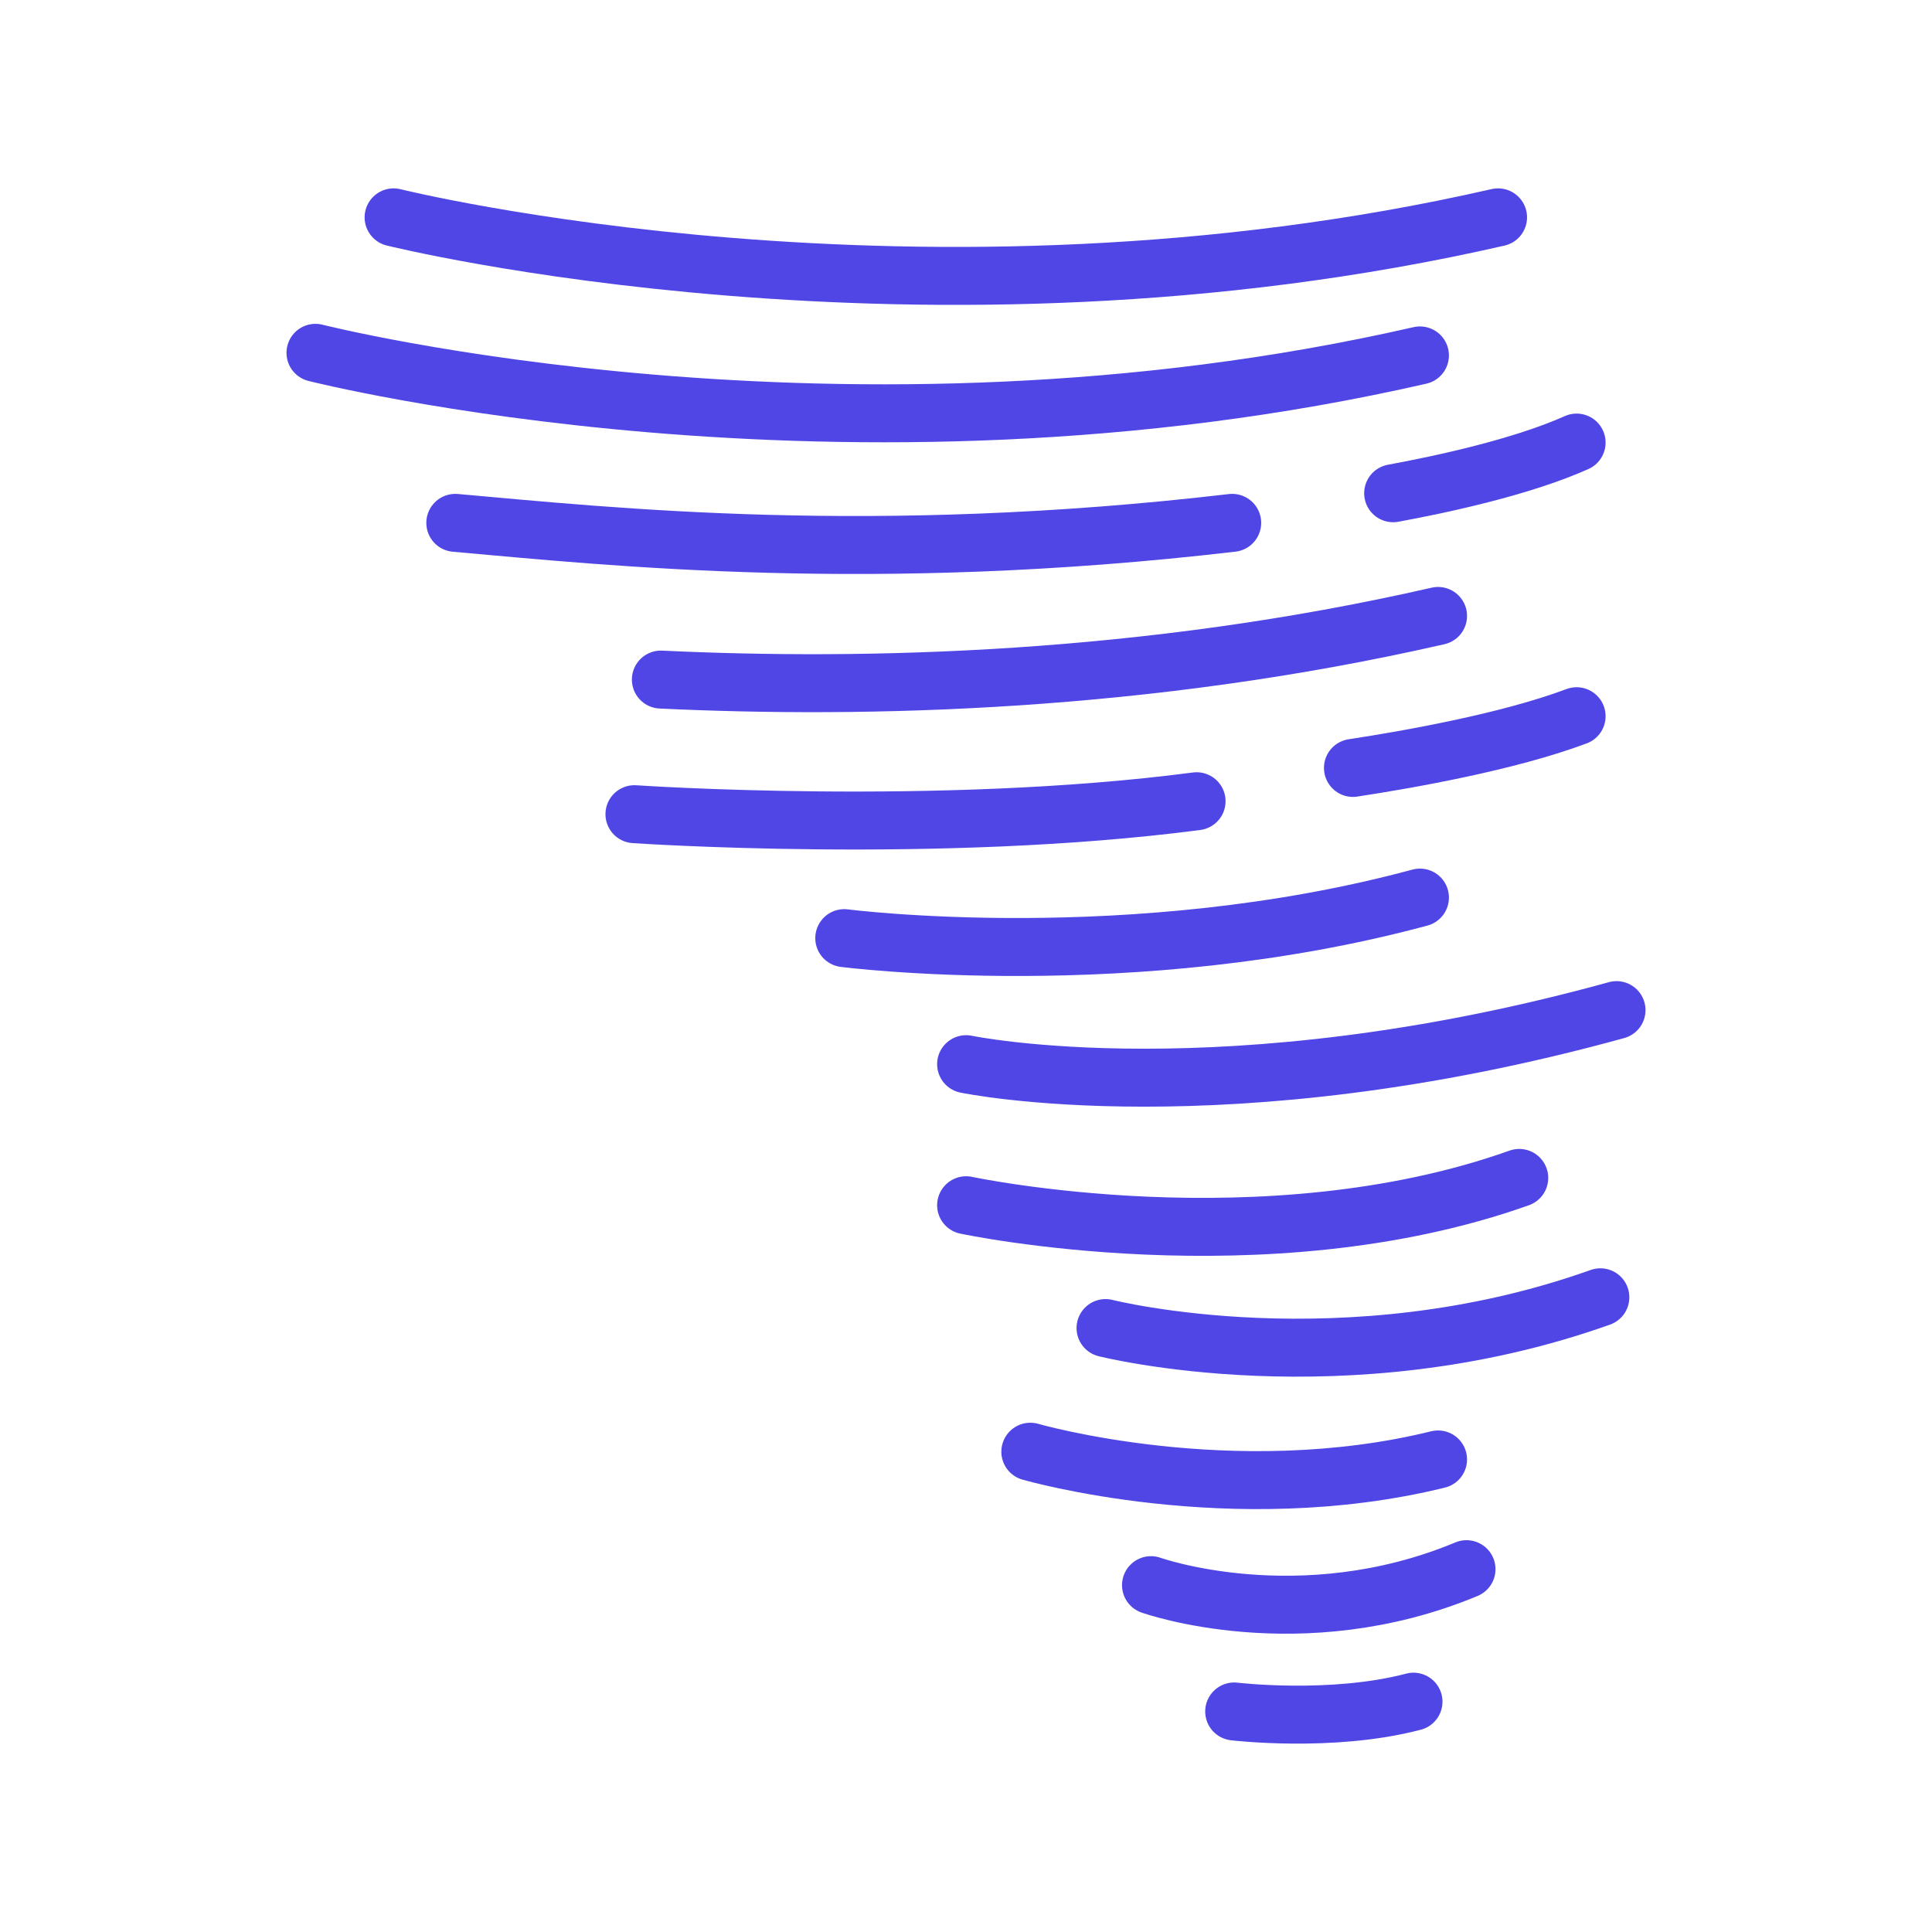
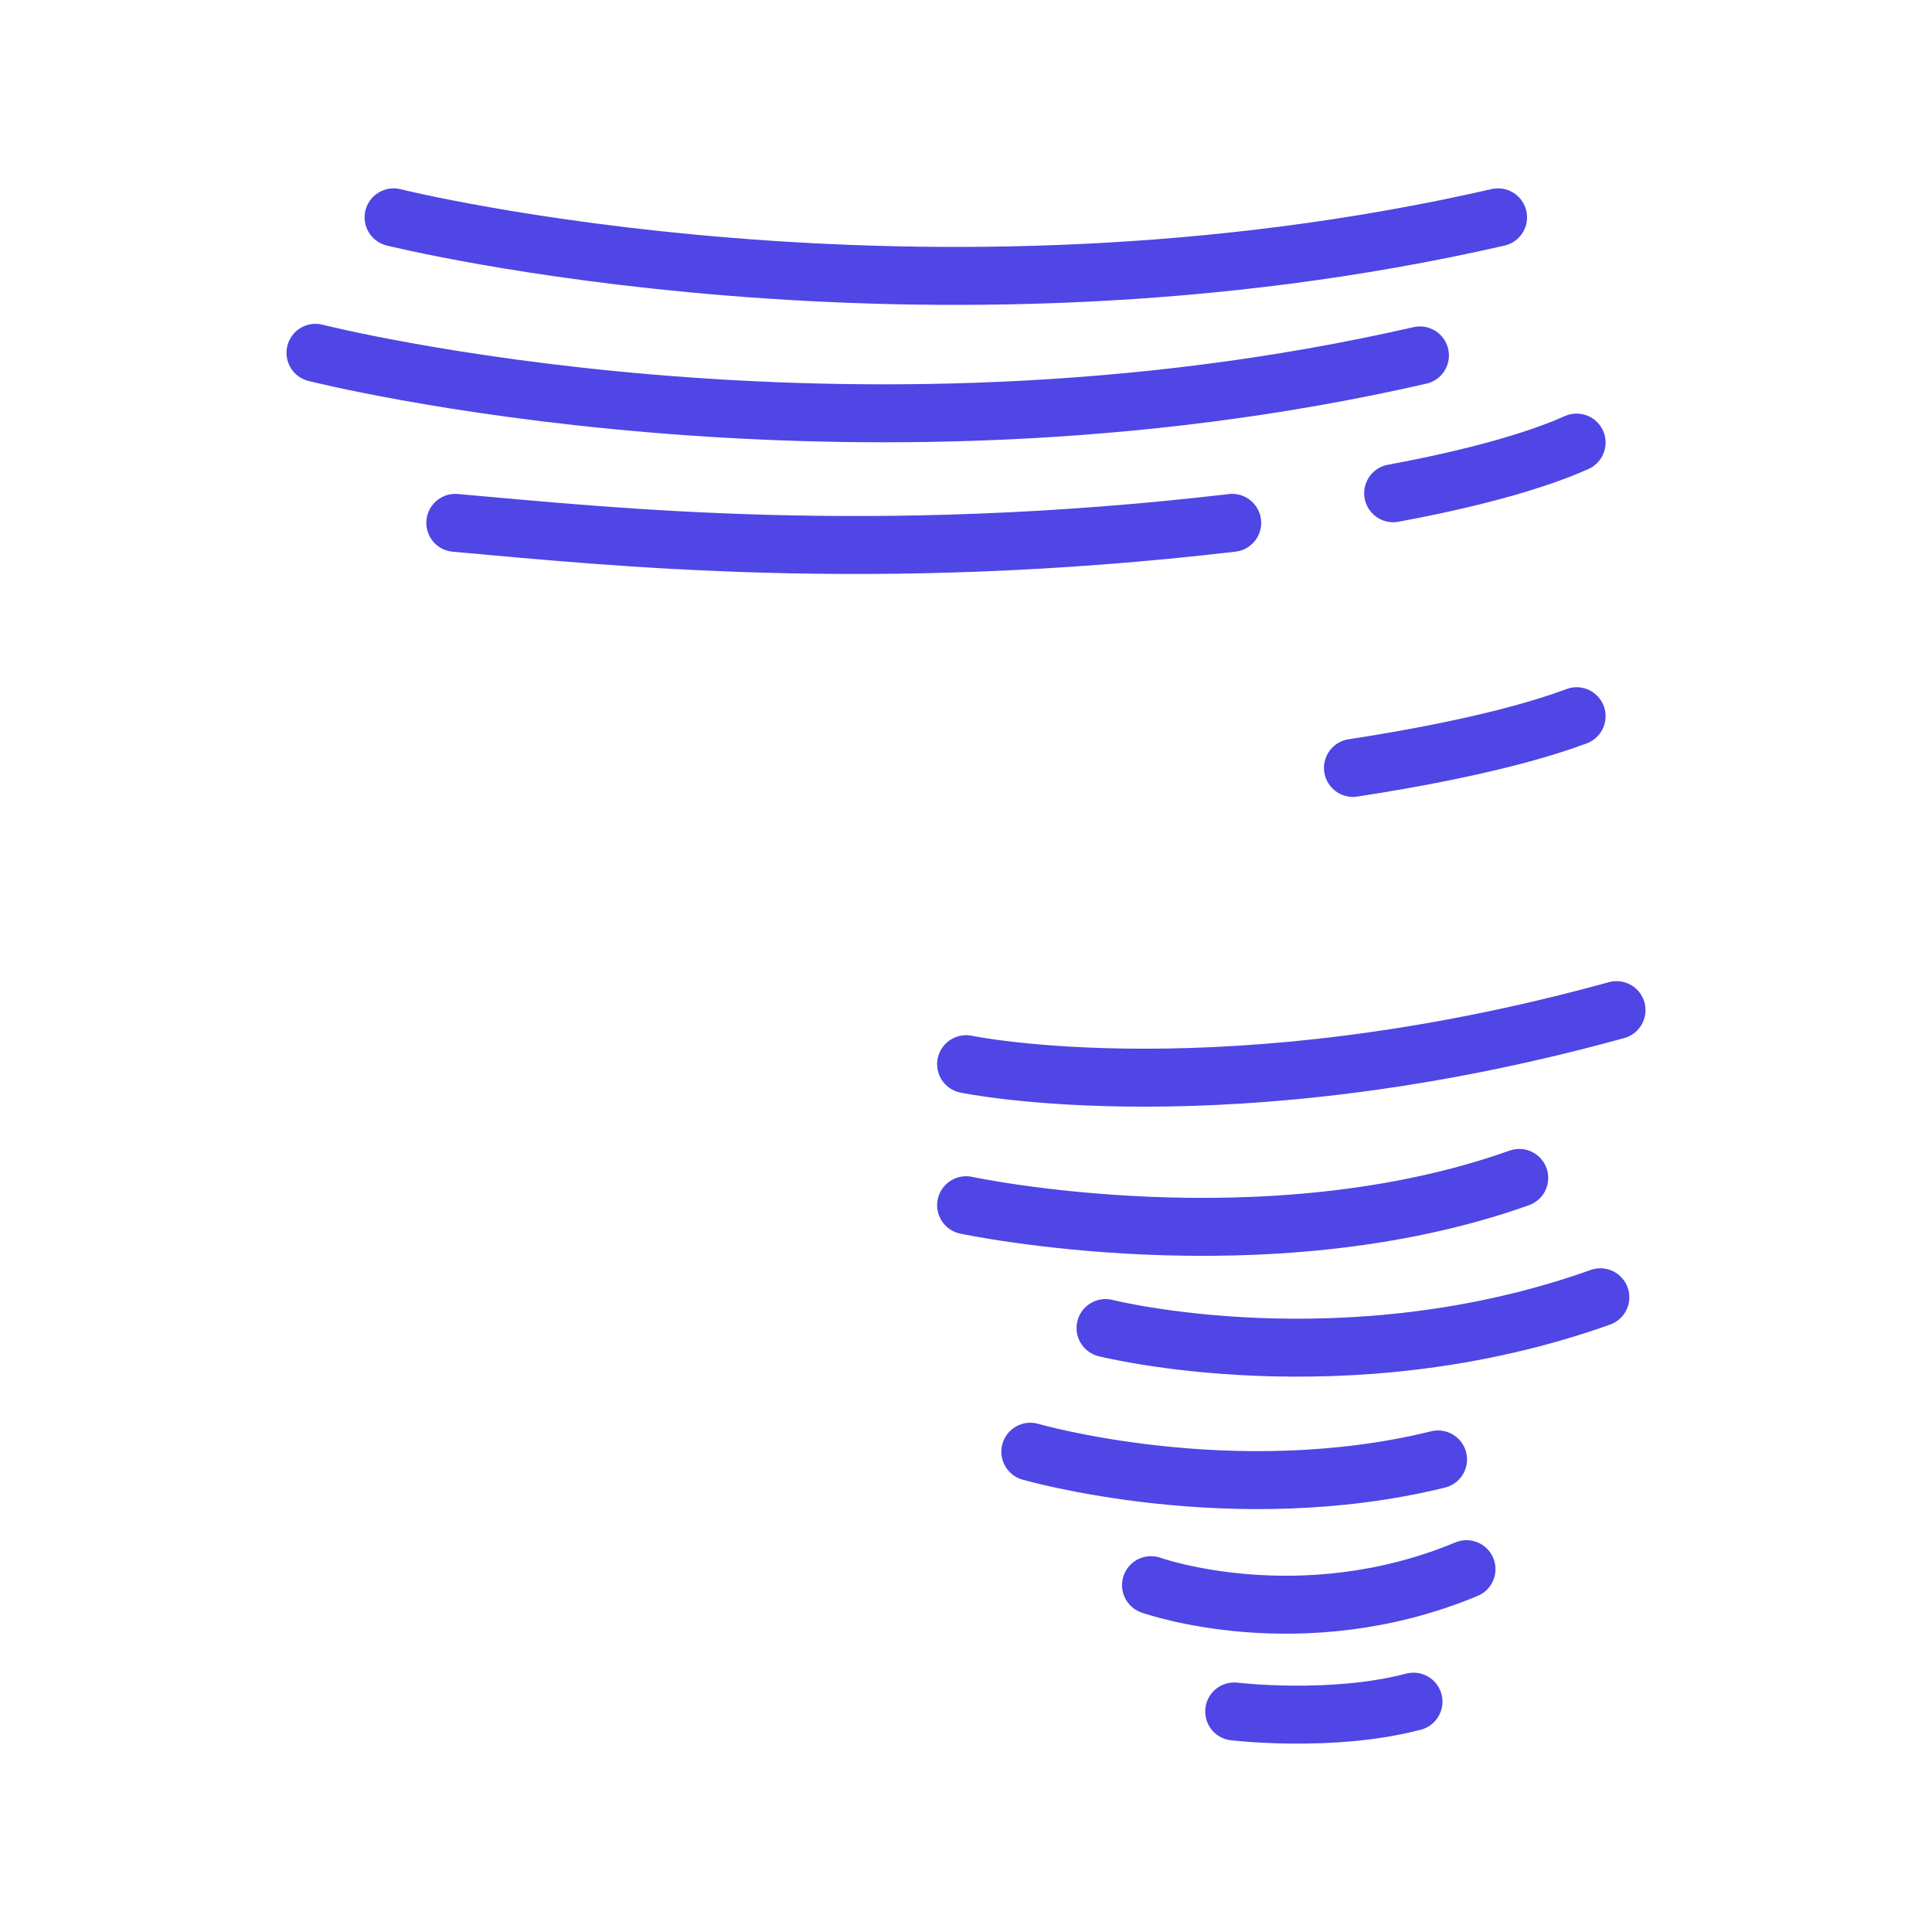
<svg xmlns="http://www.w3.org/2000/svg" id="tornado" viewBox="0 0 400 400">
  <path d="M81.489,45s109.416,27.278,228.668,0" fill="none" stroke="#4f46e5" stroke-linecap="round" stroke-linejoin="round" stroke-width="12" />
  <path d="M65.315,73.046s109.416,27.819,228.668.54" fill="none" stroke="#4f46e5" stroke-linecap="round" stroke-linejoin="round" stroke-width="12" />
  <path d="M94.265,108.252c32.086,2.842,86.31,8.715,160.85,0" fill="none" stroke="#4f46e5" stroke-linecap="round" stroke-linejoin="round" stroke-width="12" />
-   <path d="M136.827,140.699c42.434,2.022,100.405.665,160.908-13.175" fill="none" stroke="#4f46e5" stroke-linecap="round" stroke-linejoin="round" stroke-width="12" />
-   <path d="M131.356,168.568s63.109,4.313,116.383-2.681" fill="none" stroke="#4f46e5" stroke-linecap="round" stroke-linejoin="round" stroke-width="12" />
-   <path d="M174.795,194.228s59.594,7.694,119.189-8.393" fill="none" stroke="#4f46e5" stroke-linecap="round" stroke-linejoin="round" stroke-width="12" />
  <path d="M200.022,220.327s53.523,11.191,134.663-11.191" fill="none" stroke="#4f46e5" stroke-linecap="round" stroke-linejoin="round" stroke-width="12" />
  <path d="M200.022,249.53s61.665,13.171,114.522-5.655" fill="none" stroke="#4f46e5" stroke-linecap="round" stroke-linejoin="round" stroke-width="12" />
  <path d="M228.888,274.96s49.472,12.514,102.45-6.371" fill="none" stroke="#4f46e5" stroke-linecap="round" stroke-linejoin="round" stroke-width="12" />
  <path d="M213.316,300.563s41.799,12.091,84.419,1.599" fill="none" stroke="#4f46e5" stroke-linecap="round" stroke-linejoin="round" stroke-width="12" />
  <path d="M238.302,328.19s30.892,11.029,65.323-3.31" fill="none" stroke="#4f46e5" stroke-linecap="round" stroke-linejoin="round" stroke-width="12" />
  <path d="M255.525,354.34s20.186,2.427,37.124-2.027" fill="none" stroke="#4f46e5" stroke-linecap="round" stroke-linejoin="round" stroke-width="12" />
  <path d="M280.113,158.992c11.45-1.747,32.153-5.393,46.307-10.707" fill="none" stroke="#4f46e5" stroke-linecap="round" stroke-linejoin="round" stroke-width="12" />
  <path d="M288.437,102.121c9.914-1.822,26.564-5.387,37.983-10.491" fill="none" stroke="#4f46e5" stroke-linecap="round" stroke-linejoin="round" stroke-width="12" />
</svg>